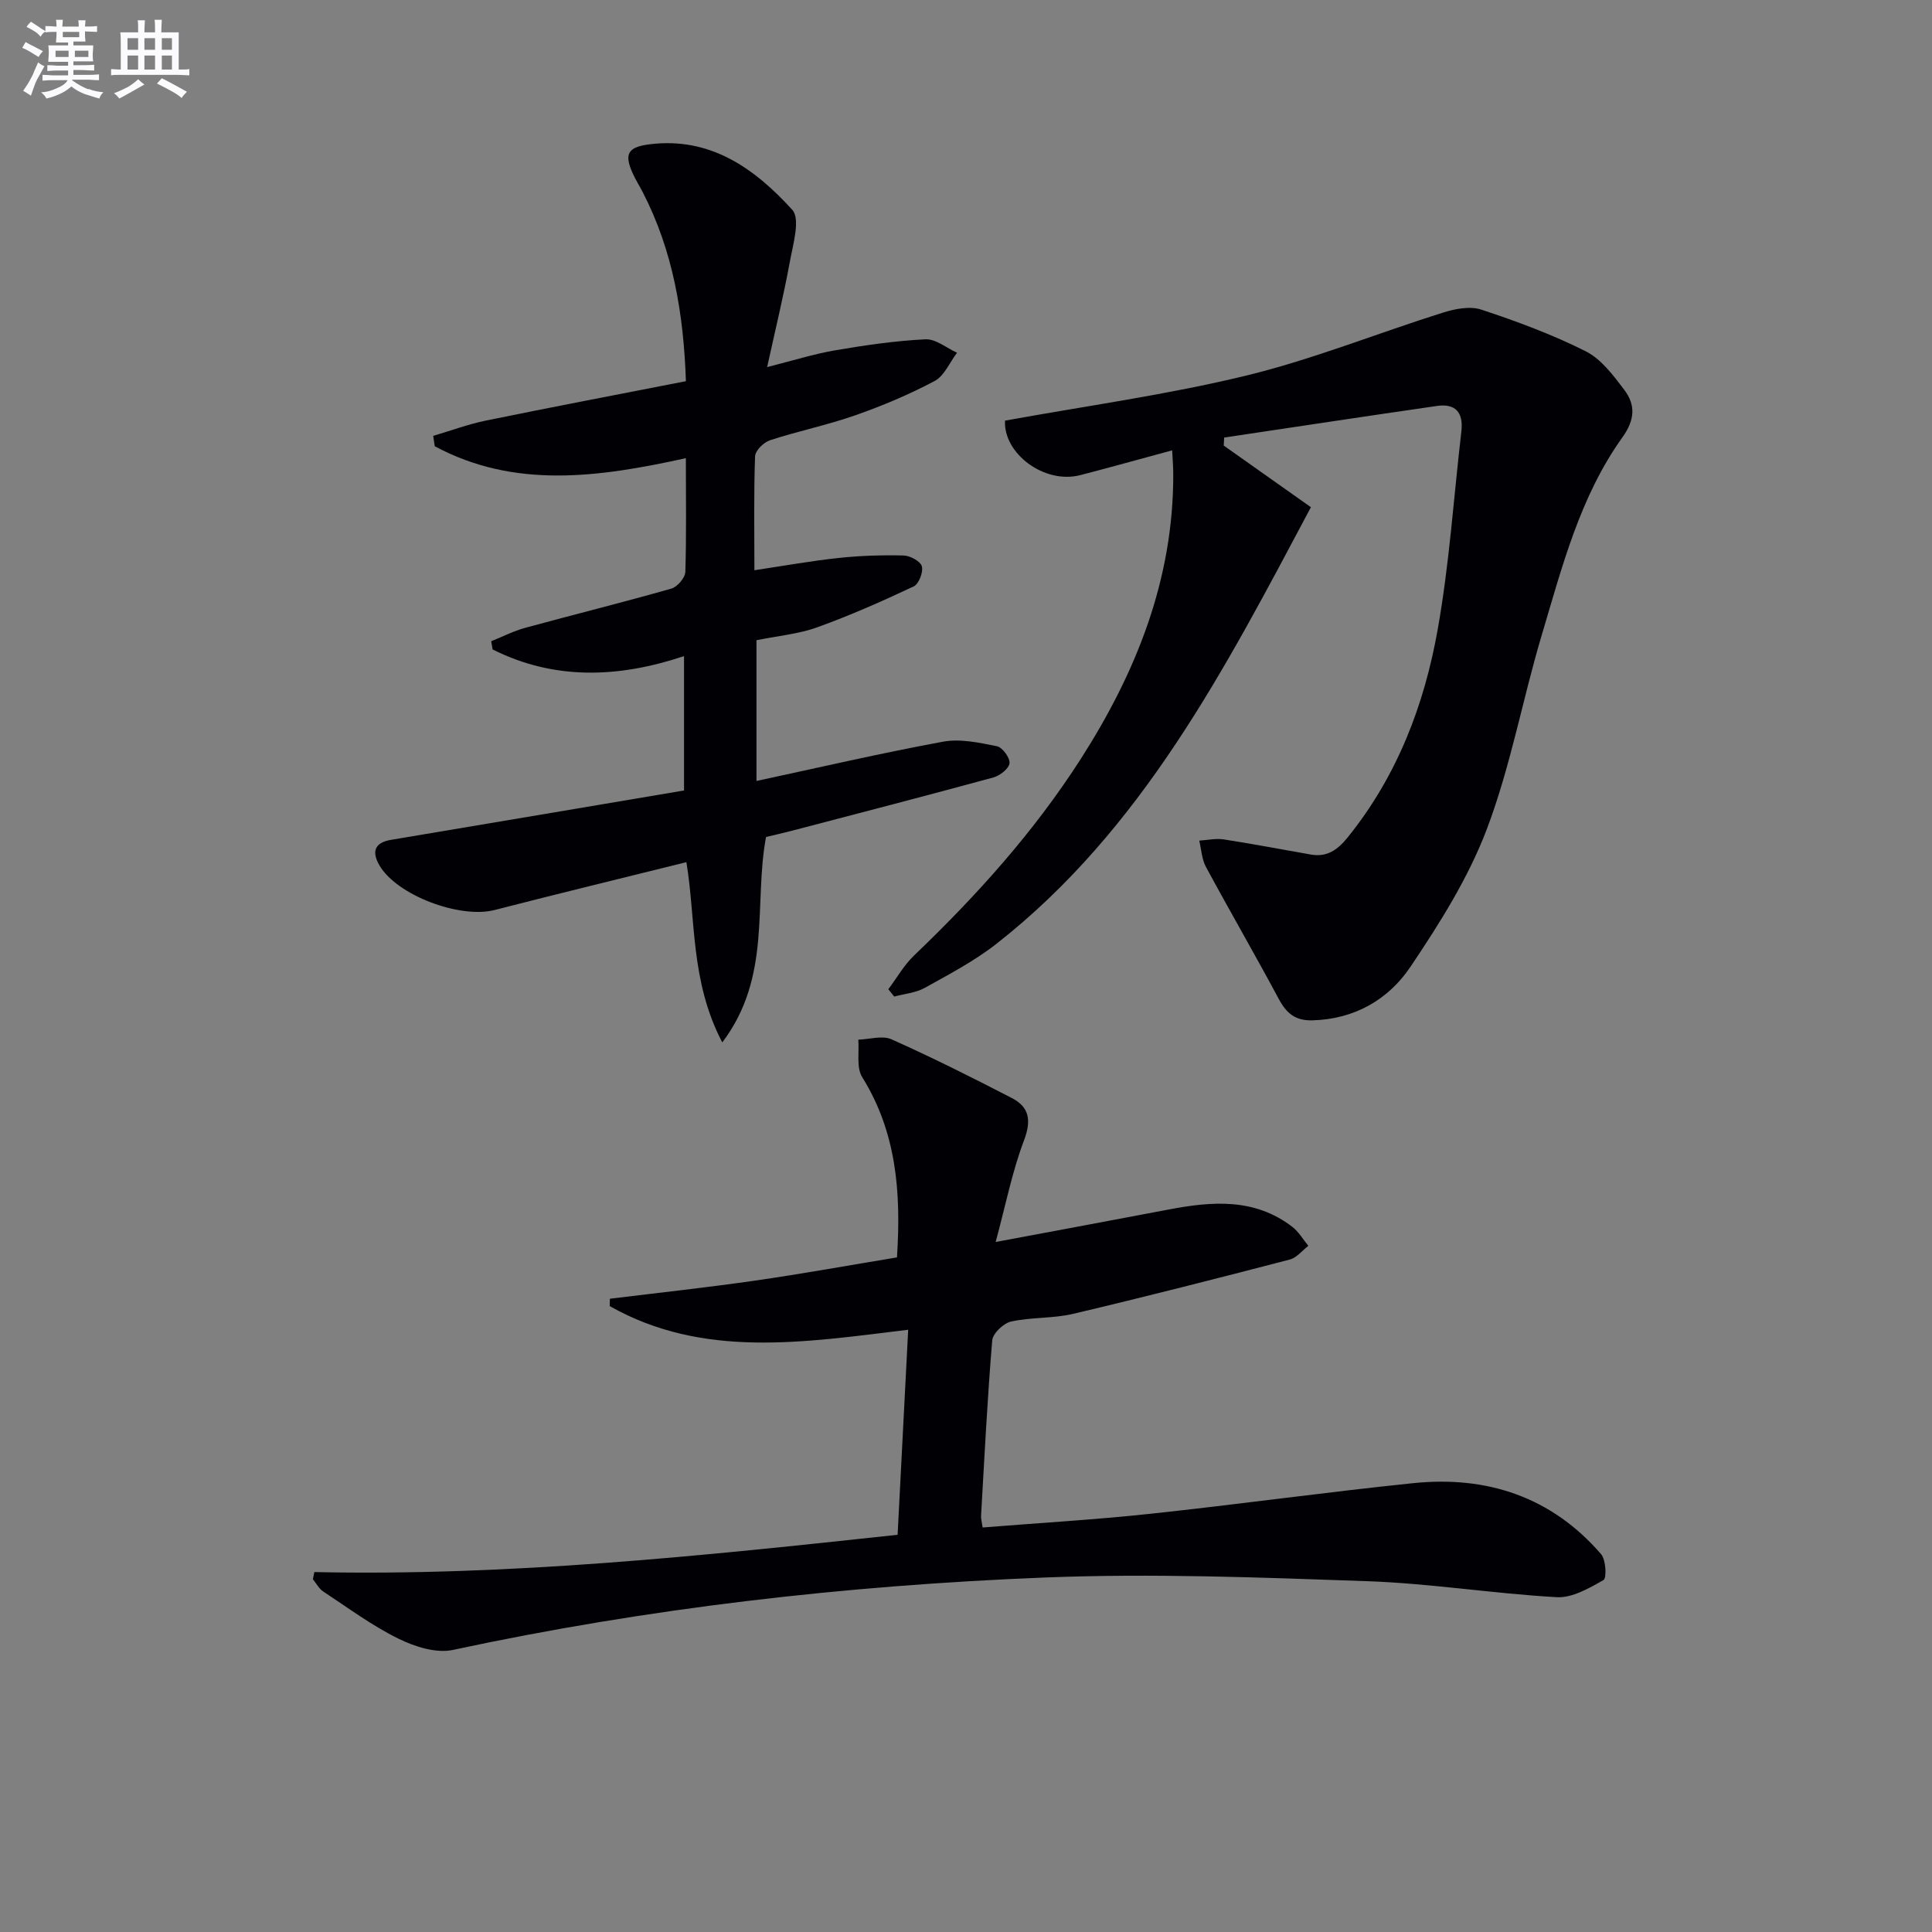
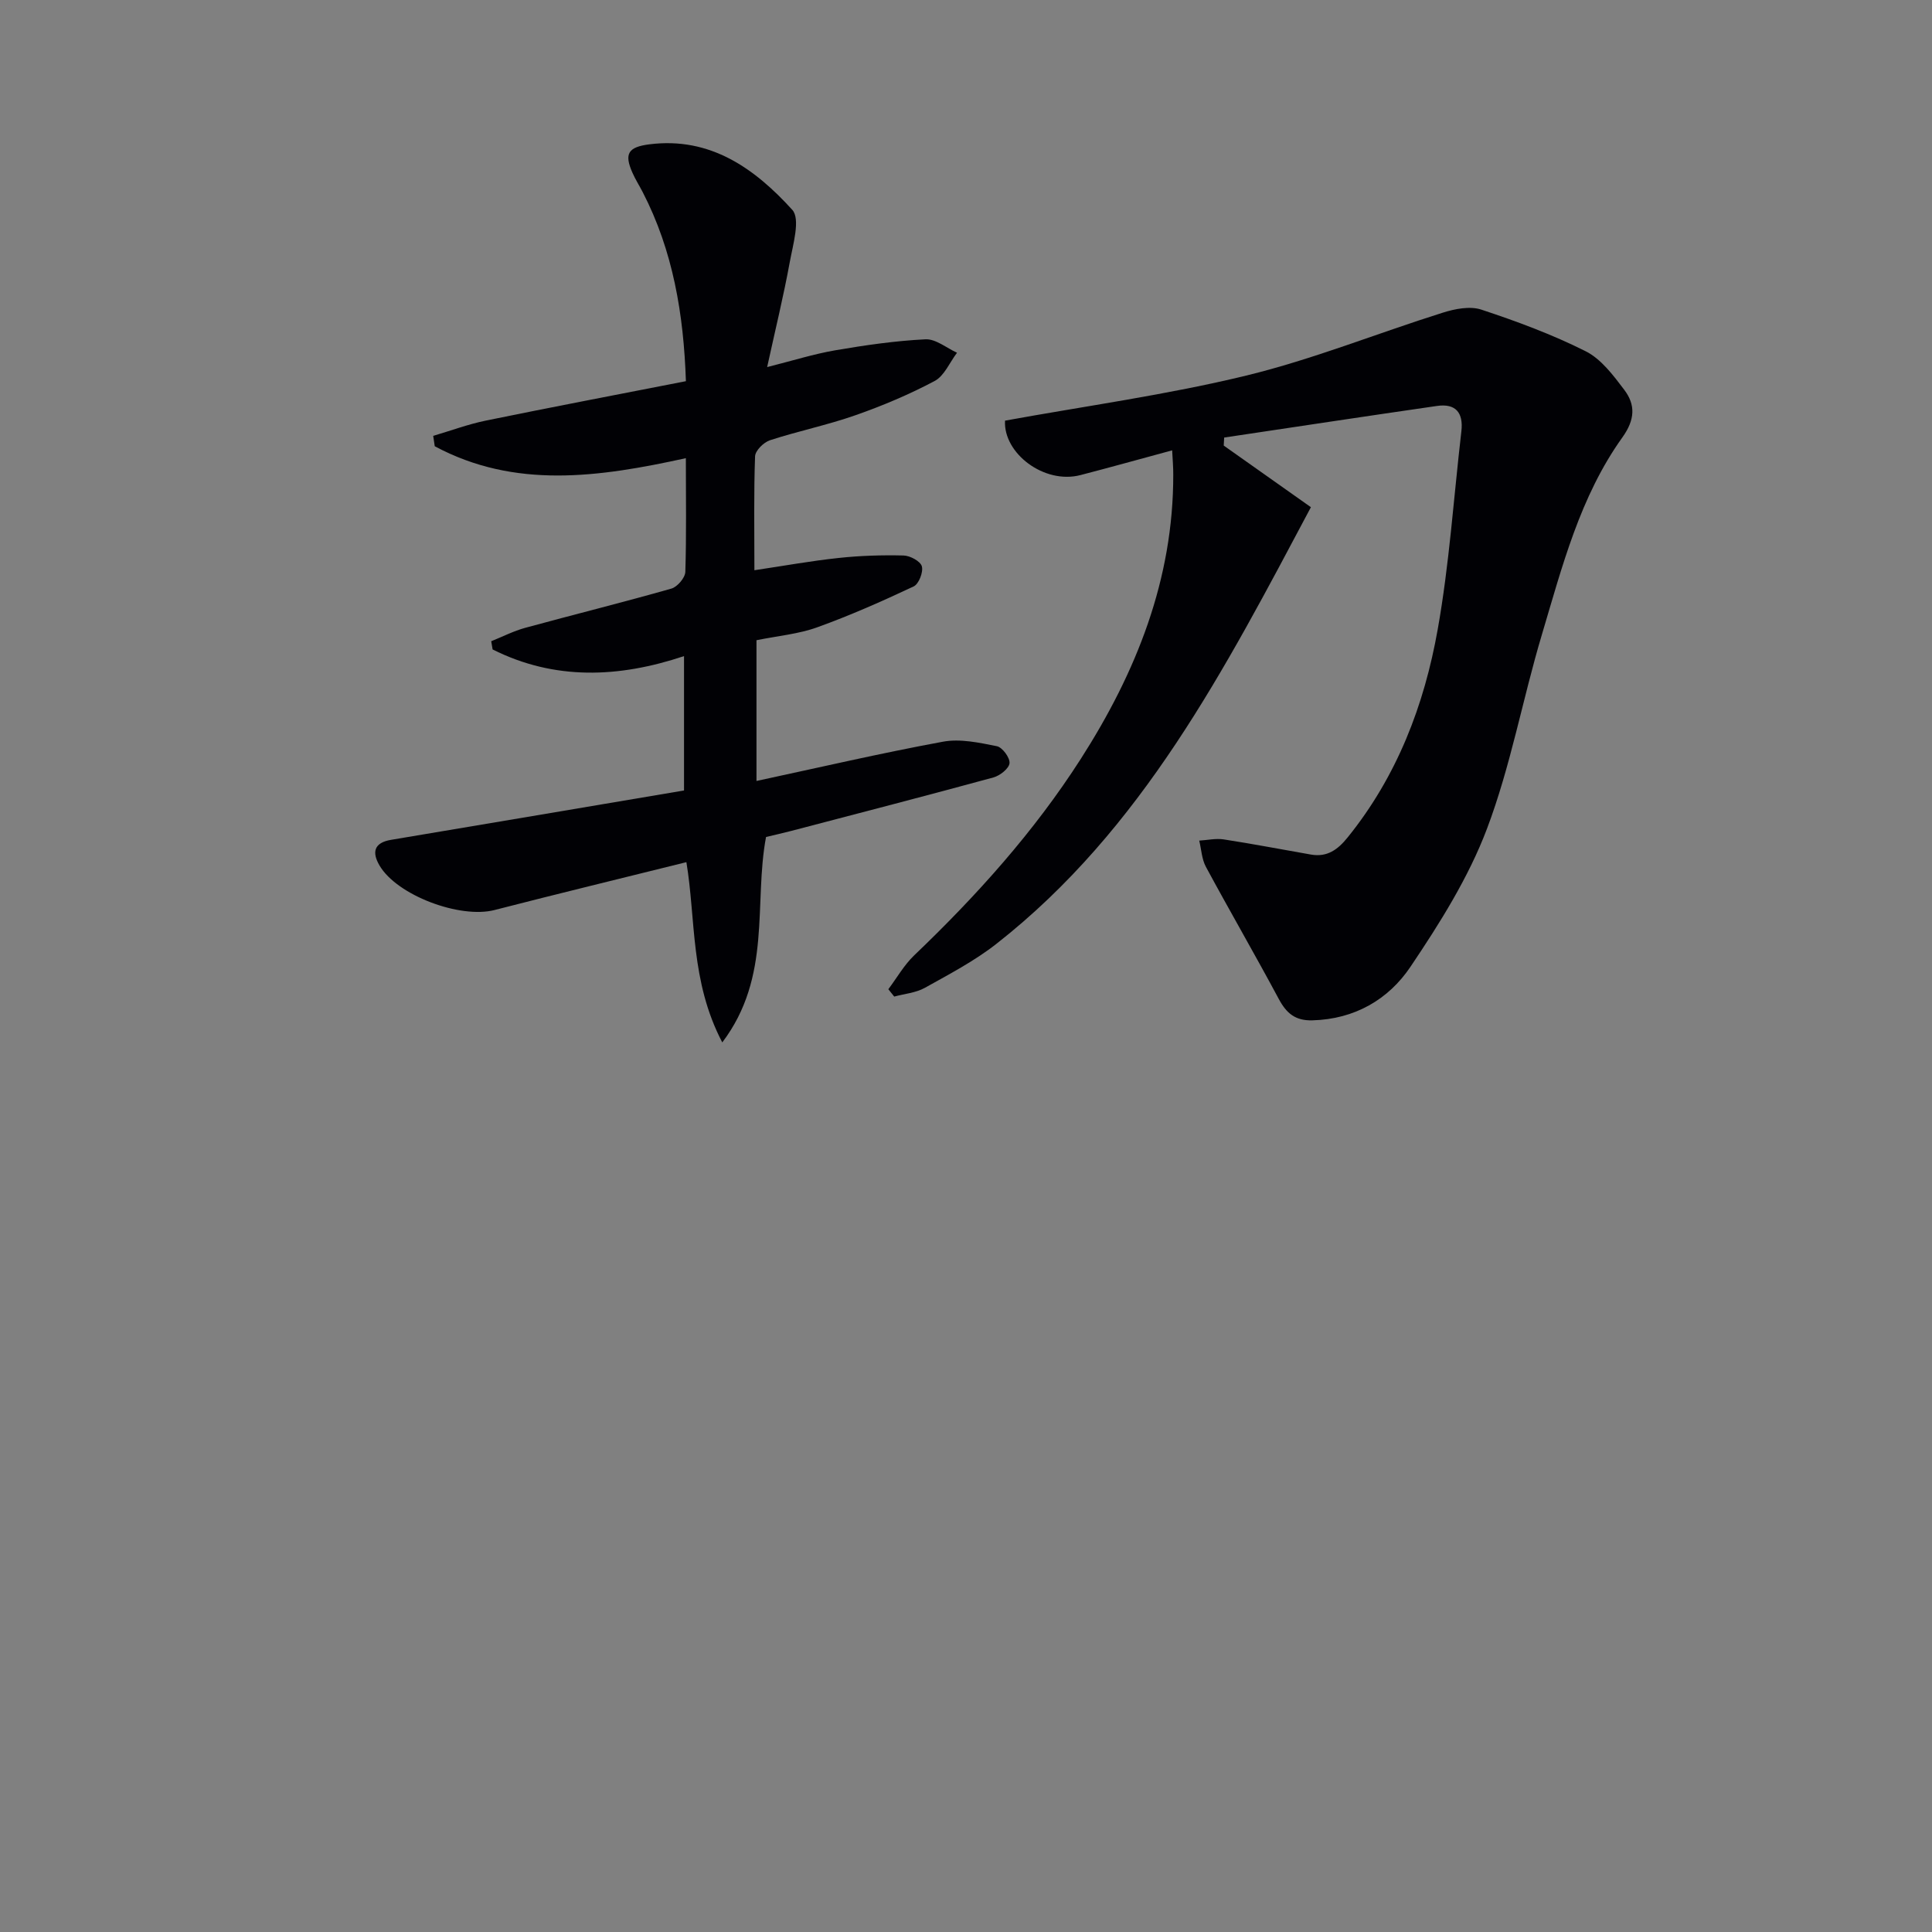
<svg xmlns="http://www.w3.org/2000/svg" enable-background="new 0 0 400 400" viewBox="0 0 400 400">
  <rect x="0" y="0" width="400" height="400" fill="#808080" stroke="none" />
  <g fill="#010105">
    <path d="m242.68 93.24c-6.83 1.85-12.89 3.54-18.98 5.12-7.53 1.96-16-4.53-15.62-11.27 16.76-3.05 33.55-5.35 49.93-9.33 13.81-3.36 27.12-8.75 40.72-13.03 2.5-.79 5.61-1.4 7.95-.63 7.36 2.43 14.7 5.15 21.61 8.62 3.21 1.61 5.72 4.98 7.99 7.98 2.37 3.13 2.24 6.2-.4 9.88-8.76 12.24-12.45 26.73-16.67 40.88-3.98 13.32-6.45 27.17-11.35 40.13-3.82 10.1-9.77 19.56-15.85 28.59-4.55 6.76-11.56 10.84-20.29 11.07-3.55.1-5.37-1.46-6.96-4.42-4.92-9.18-10.14-18.19-15.09-27.36-.86-1.59-.94-3.61-1.38-5.43 1.69-.1 3.43-.5 5.07-.25 6.04.93 12.05 2.09 18.07 3.14 3.35.58 5.54-1.01 7.6-3.57 10.21-12.64 15.85-27.37 18.63-43.04 2.41-13.53 3.31-27.33 4.9-41.01.45-3.87-1.17-5.83-5.07-5.26-14.69 2.12-29.36 4.35-44.04 6.54-.03.55-.06 1.11-.09 1.66 6.01 4.25 12.02 8.5 18.05 12.76-17.81 33.48-34.89 66.7-65.1 90.39-4.54 3.56-9.76 6.29-14.83 9.12-1.87 1.04-4.21 1.23-6.34 1.81-.41-.51-.82-1.01-1.22-1.52 1.77-2.35 3.25-5 5.35-7.01 12.93-12.36 24.82-25.58 34.49-40.67 11.49-17.94 19.19-37.18 19.15-58.89.01-1.48-.12-2.95-.23-5z" />
-     <path d="m65.08 325.48c40.37.86 80.37-3.36 120.76-7.72.73-14.14 1.45-28 2.19-42.45-21.65 2.63-42.49 6.03-61.8-4.9.01-.51.02-1.01.04-1.52 9.99-1.23 20-2.31 29.96-3.74 9.82-1.41 19.59-3.19 29.48-4.82.89-13.68-.16-25.99-7.2-37.32-1.24-1.99-.59-5.15-.81-7.76 2.31-.07 4.98-.92 6.88-.07 8.44 3.77 16.72 7.92 24.93 12.17 3.67 1.9 4.04 4.7 2.48 8.81-2.42 6.38-3.74 13.17-5.85 20.98 13.03-2.44 24.37-4.54 35.7-6.7 9-1.72 17.87-2.48 25.74 3.58 1.32 1.02 2.21 2.6 3.3 3.92-1.28.97-2.42 2.47-3.86 2.84-14.92 3.88-29.85 7.7-44.85 11.24-4.17.98-8.64.67-12.83 1.59-1.57.35-3.79 2.45-3.91 3.9-1.01 12.08-1.61 24.2-2.31 36.32-.04.63.16 1.27.32 2.42 11.69-.94 23.25-1.61 34.75-2.84 18.16-1.94 36.25-4.47 54.42-6.34 15.27-1.57 28.63 2.84 38.88 14.7 1.01 1.17 1.18 4.97.5 5.36-2.97 1.69-6.48 3.73-9.67 3.55-13.09-.73-26.12-2.85-39.21-3.31-22.28-.78-44.63-1.65-66.88-.76-41.18 1.64-82.07 6.32-122.46 14.99-3.48.75-7.93-.68-11.31-2.35-5.46-2.69-10.43-6.38-15.54-9.75-.88-.58-1.43-1.67-2.14-2.53.09-.49.19-.99.3-1.49z" />
    <path d="m142 94.86c-18.06 3.97-35.43 6.42-51.99-2.47-.11-.72-.21-1.43-.32-2.15 3.64-1.07 7.23-2.41 10.94-3.17 13.64-2.79 27.31-5.4 41.38-8.15-.47-13.89-2.66-26.99-8.97-39.19-.69-1.33-1.5-2.6-2.1-3.97-1.75-3.93-.9-5.32 3.51-5.88 12.64-1.6 21.84 5.04 29.58 13.56 1.73 1.91.14 7.21-.52 10.84-1.27 6.96-2.96 13.85-4.68 21.72 5.28-1.33 9.62-2.7 14.07-3.47 6.19-1.06 12.44-1.97 18.7-2.28 2.13-.11 4.36 1.79 6.54 2.78-1.52 2-2.62 4.78-4.63 5.85-5.25 2.79-10.8 5.13-16.43 7.1-5.78 2.03-11.84 3.27-17.67 5.17-1.3.42-3.03 2.14-3.08 3.32-.28 7.63-.14 15.28-.14 23.59 6.12-.91 11.76-1.94 17.45-2.54 4.45-.48 8.96-.62 13.43-.51 1.35.03 3.49 1.18 3.79 2.24.33 1.19-.63 3.66-1.69 4.16-6.54 3.08-13.18 6.02-19.98 8.47-3.86 1.39-8.08 1.76-12.57 2.67v29.14c13-2.79 25.75-5.76 38.61-8.13 3.56-.66 7.5.2 11.15.93 1.15.23 2.74 2.39 2.63 3.52-.11 1.11-1.98 2.58-3.33 2.95-13.92 3.8-27.89 7.41-41.85 11.07-1.76.46-3.53.85-5.23 1.26-2.59 13.77 1.27 28.88-9.06 42.53-6.65-12.69-5.45-25.43-7.43-37.32-13.48 3.35-26.63 6.54-39.72 9.91-7.12 1.84-20.17-3.01-23.81-9.21-1.61-2.74-1.17-4.73 2.38-5.32 20.11-3.37 40.22-6.77 60.66-10.22 0-9.38 0-18.42 0-27.82-13.53 4.52-26.81 5.05-39.63-1.38-.1-.57-.2-1.13-.29-1.7 2.35-.94 4.63-2.12 7.06-2.78 10.07-2.75 20.21-5.26 30.25-8.12 1.23-.35 2.83-2.23 2.88-3.45.24-7.63.11-15.29.11-23.55z" />
  </g>
-   <path d="m6.8 9.5c.6.3 1.3.7 2.1 1.1-.4.4-.7.8-.9 1.2-.7-.4-1.3-.8-1.8-1.1s-1.1-.6-1.6-.8c.2-.4.5-.8.7-1.2.4.2.8.5 1.5.8zm.9 6.9c-.3.6-.5 1.1-.7 1.7s-.4 1.1-.6 1.7c-.6-.4-1.1-.7-1.6-1 .7-1 1.2-1.8 1.5-2.4.3-.5.6-1.1.8-1.7.3-.6.5-1.2.8-1.8.3.3.8.6 1.3.8-.7 1.3-1.2 2.2-1.5 2.7zm.1-11c.4.3 1 .7 1.7 1.1-.5.2-.8.6-1.1 1.1-.5-.6-1-1-1.4-1.2s-.9-.6-1.5-.8c.2-.4.5-.7.9-1.1.5.3.9.6 1.4.9zm10.5 13c1 .4 2 .6 3.1.7-.4.4-.7.8-.8 1.3-.9-.2-1.9-.6-3-.9-1-.4-2-.9-2.8-1.6-.5.4-1.1.9-1.9 1.3s-1.9.9-3.3 1.2c-.1-.3-.5-.8-1.1-1.3 1 0 2.1-.3 3.2-.8 1.2-.5 1.9-1 2.3-1.7h-3.2c-.4 0-1 0-2 .1v-1.2c1 0 1.7.1 2 .1h3.3v-1h-2.3c-.2 0-.9 0-2 .1v-1.2c1.2 0 1.9.1 2 .1h2.3v-.8h-4.1c0-.7.1-1.2.1-1.6 0-.5 0-1.1-.1-1.8h4.1v-.6h-2.5c0-.6.1-1.1.1-1.6v-.6h-.5c-.4 0-1 0-1.8.1v-1.3c1.2 0 1.9.1 2.1.1h.2c0-.3 0-.8-.1-1.4h1.4c0 .6-.1 1-.1 1.4h3.4c0-.4 0-.8-.1-1.3h1.5c0 .4-.1.9-.1 1.3.7 0 1.5 0 2.5-.1v1.2c-1 0-1.8-.1-2.5-.1v.6c0 .3 0 .8.1 1.5h-2.5v.8h4.1c0 .7-.1 1.3-.1 1.8s0 1 .1 1.5h-4.1v.8h1.4c.8 0 1.8 0 2.9-.1v1.2c-1 0-1.9-.1-2.8-.1h-1.5v1h3.2c.3 0 1 0 2.1-.1v1.2c-1.1 0-1.8-.1-2.1-.1h-3.4l-.1.1c1.4 1 2.4 1.5 3.4 1.9zm-4.1-6.6v-1.3h-2.7v1.3zm2.2-4.1v-1.1h-3.4v1.1zm1.9 4.1v-1.3h-2.8v1.3z" fill="#fbfafc" />
-   <path d="m37 6.7v2.3 5.4c1 0 1.8 0 2.2-.1v1.3c-.6 0-1.5-.1-2.5-.1h-11.9c-.7 0-1.3 0-1.8.1v-1.3c.5 0 1.1.1 2 .1v-5.2c0-1 0-1.8-.1-2.5h3.7c0-1.3 0-2.1-.1-2.5h1.5c0 .4-.1 1.3-.1 2.5h2.2c0-1.2 0-2.1-.1-2.6h1.5c0 .4-.1 1.3-.1 2.6zm-12.3 13.7c-.3-.4-.7-.8-1.1-1.1 1.1-.4 2.1-.9 2.9-1.3.8-.5 1.5-1 2.1-1.6.4.4.9.8 1.3 1.1-2.5 1.4-4.2 2.4-5.2 2.9zm3.9-10.1v-2.4h-2.2v2.4zm0 4.1v-2.9h-2.2v2.9zm3.5-4.1v-2.4h-2.2v2.4zm0 4.1v-2.9h-2.2v2.9zm.4 2.9 1-1.1c.6.3 1.4.7 2.5 1.3s2 1.1 2.7 1.5c-.4.4-.8.8-1.1 1.3-.8-.8-2.5-1.7-5.1-3zm3.1-7v-2.4h-2.1v2.4zm0 4.1v-2.9h-2.1v2.9z" fill="#fbfafc" />
</svg>